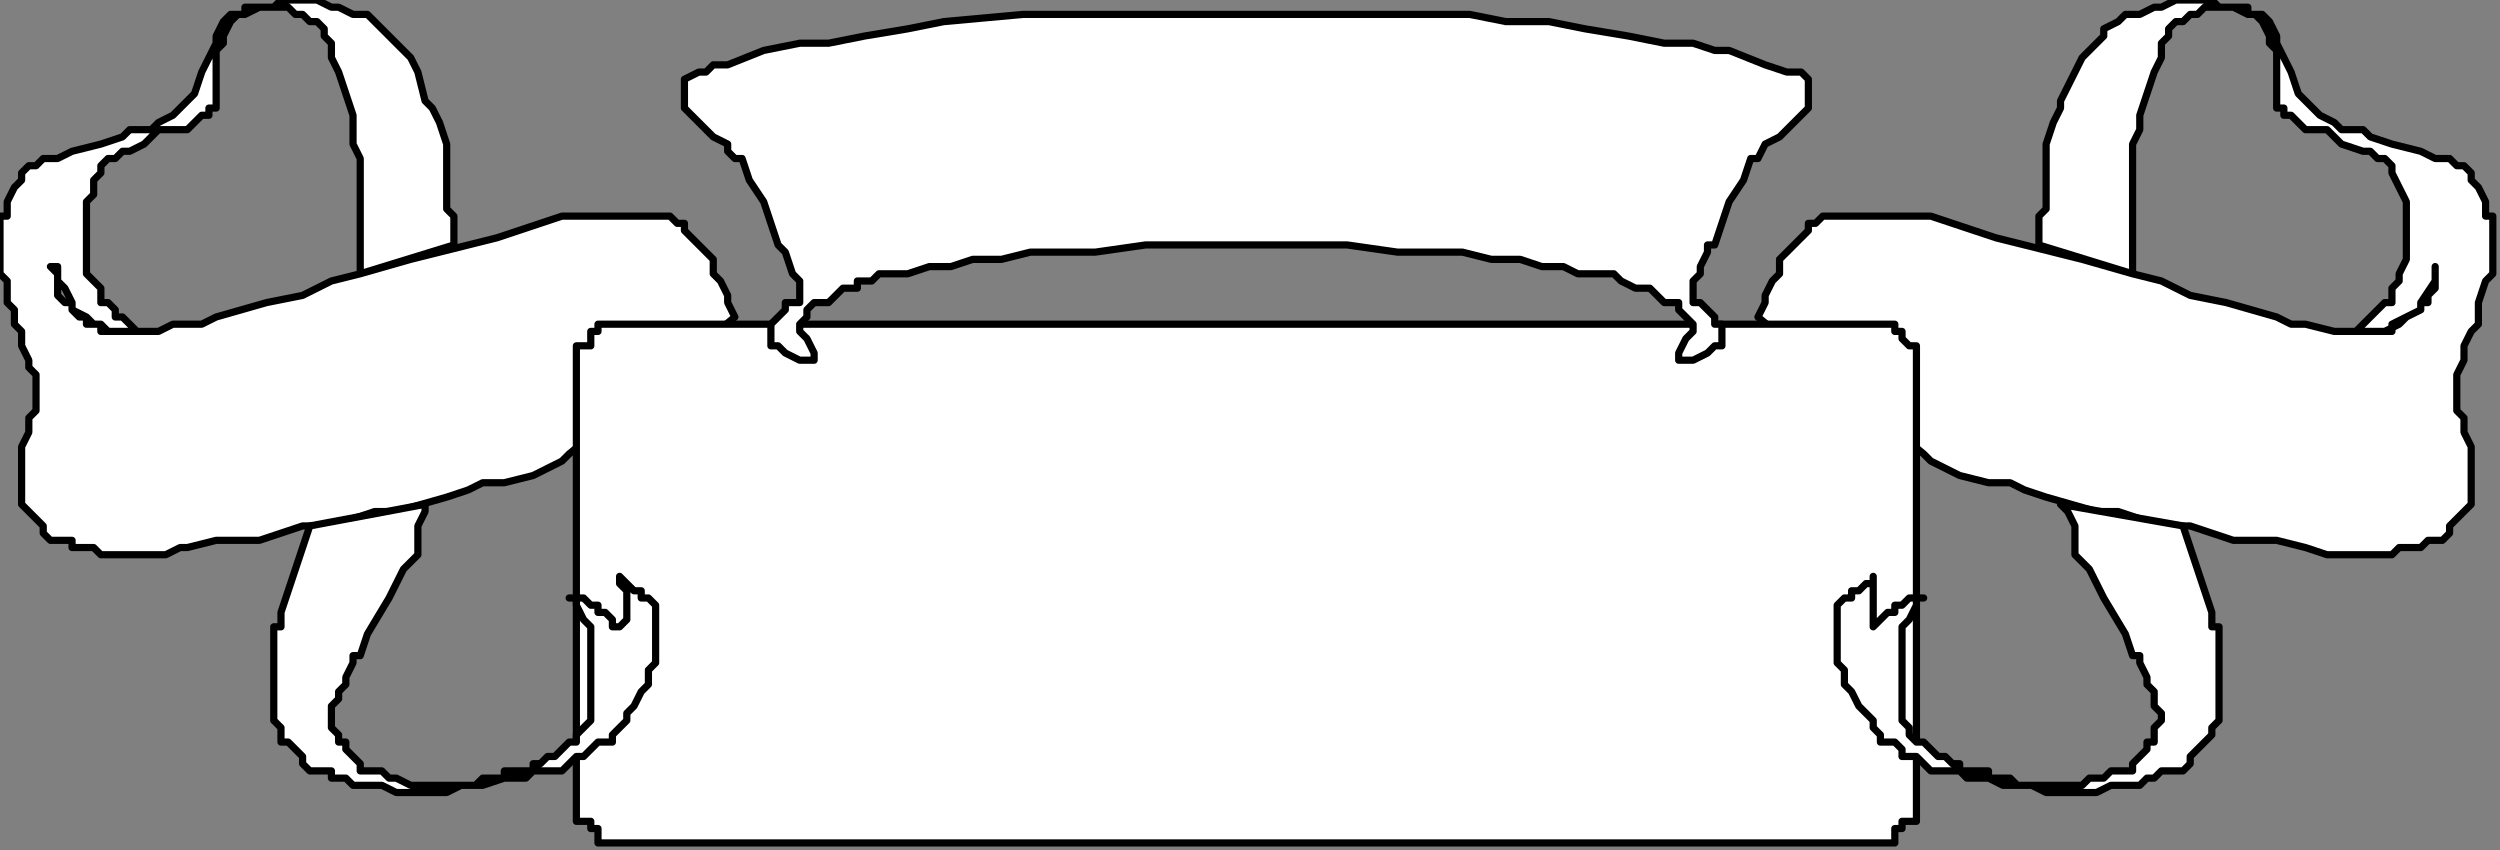
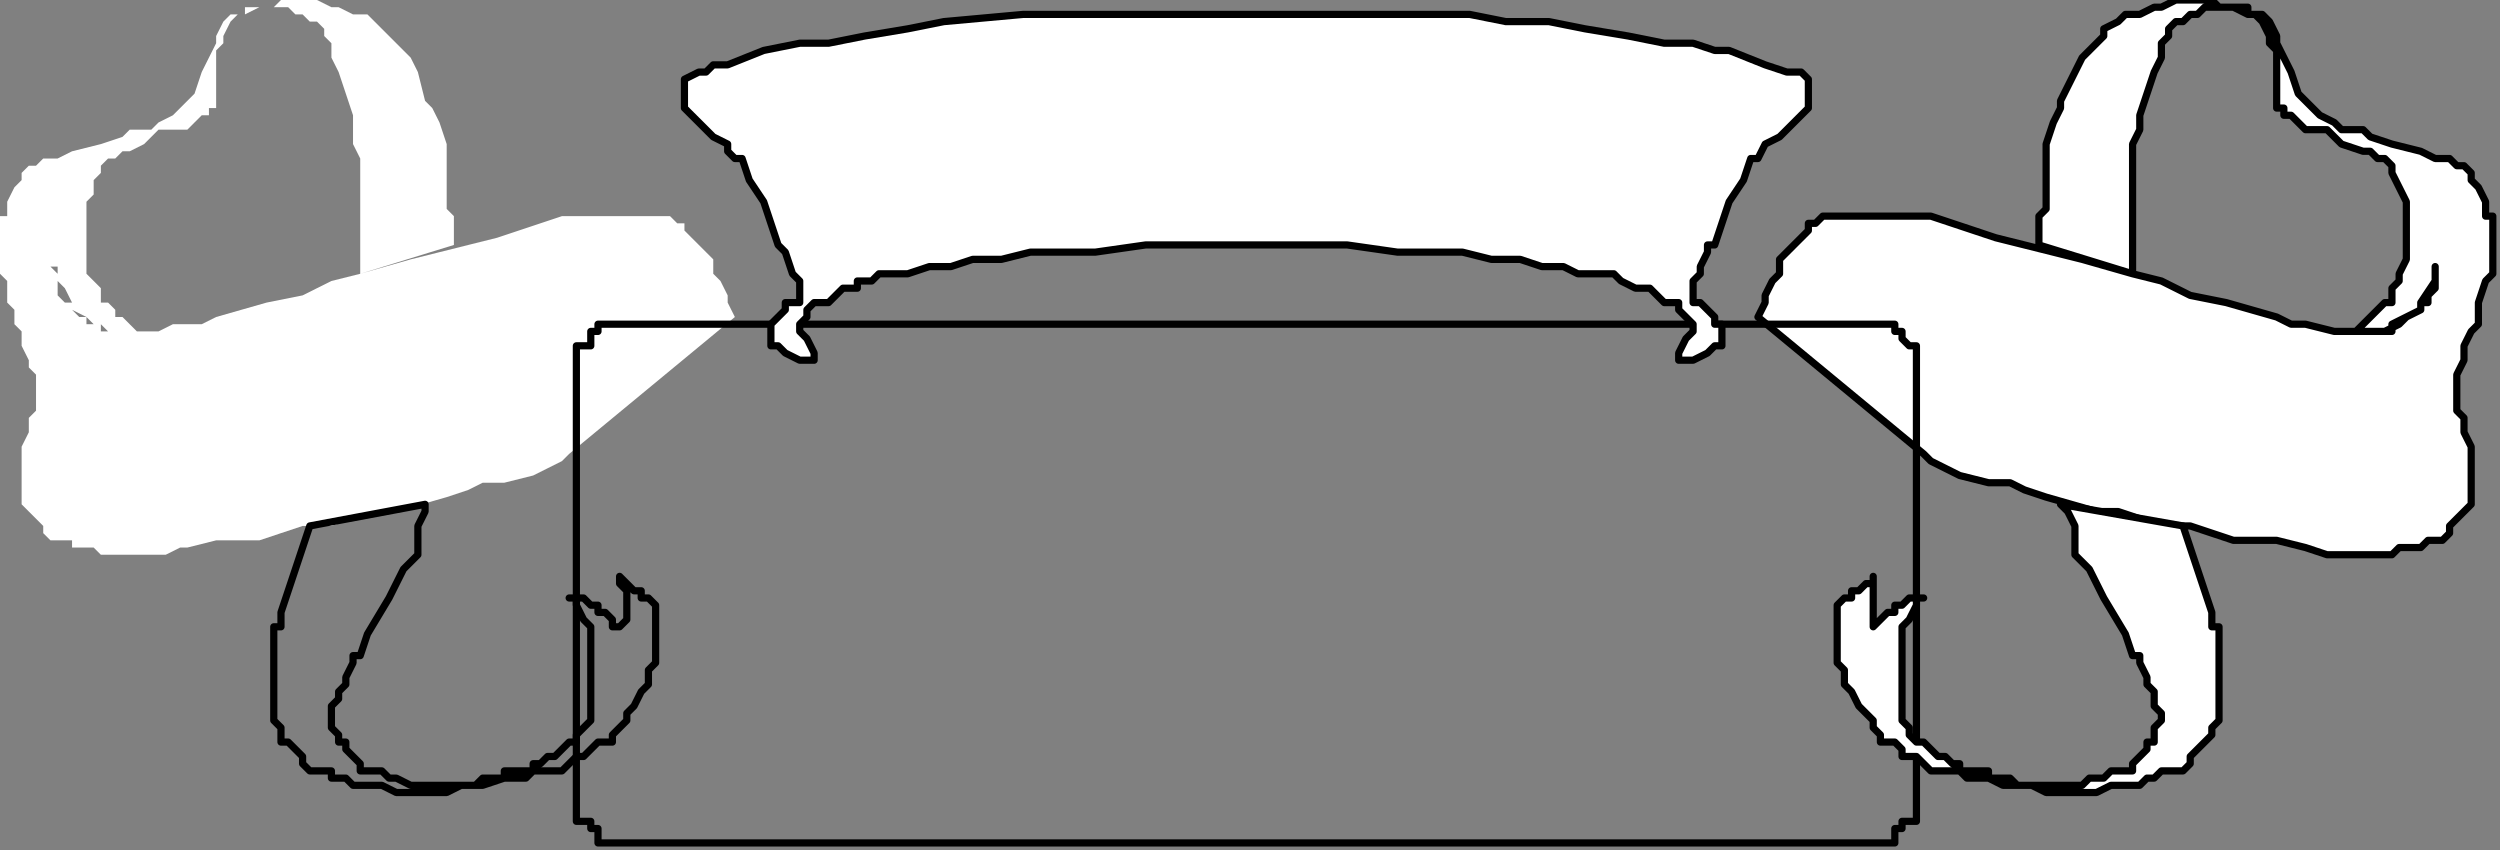
<svg xmlns="http://www.w3.org/2000/svg" xmlns:ns1="http://sodipodi.sourceforge.net/DTD/sodipodi-0.dtd" xmlns:ns2="http://www.inkscape.org/namespaces/inkscape" version="1.0" width="91.81mm" height="31.221mm" id="svg29" ns1:docname="BANNR058.WMF">
  <rect width="100%" height="100%" fill="#808080" stroke="none" />
  <ns1:namedview pagecolor="#ffffff" bordercolor="#666666" borderopacity="1" objecttolerance="10" gridtolerance="10" guidetolerance="10" ns2:pageopacity="0" ns2:pageshadow="2" ns2:window-width="640" ns2:window-height="480" id="namedview31" />
  <defs id="defs3">
    <pattern id="WMFhbasepattern" patternUnits="userSpaceOnUse" width="6" height="6" x="0" y="0" />
  </defs>
  <path style="fill:#ffffff;fill-rule:evenodd;fill-opacity:1;stroke:none;" d="  M 283,34   L 283,34   L 296,38   L 296,35   L 296,32   L 296,29   L 296,25   L 296,22   L 296,20   L 297,18   L 297,16   L 298,13   L 299,10   L 300,8   L 300,7   L 300,6   L 301,5   L 301,4   L 302,3   L 303,3   L 304,2   L 304,2   L 305,2   L 306,1   L 307,1   L 308,1   L 310,1   L 312,2   L 312,2   L 313,2   L 313,2   L 314,3   L 314,3   L 315,5   L 315,6   L 316,7   L 316,10   L 316,12   L 316,13   L 316,14   L 316,14   L 316,15   L 317,15   L 317,16   L 318,16   L 319,17   L 320,18   L 321,18   L 323,18   L 325,20   L 328,21   L 329,21   L 330,22   L 331,22   L 332,23   L 332,23   L 332,24   L 333,26   L 334,28   L 334,30   L 334,31   L 334,33   L 334,34   L 334,36   L 333,38   L 333,39   L 332,40   L 332,42   L 331,42   L 330,43   L 329,44   L 328,45   L 327,46   L 327,46   L 327,46   L 328,46   L 328,46   L 328,46   L 329,46   L 330,46   L 331,46   L 333,45   L 334,44   L 336,43   L 336,42   L 336,42   L 336,42   L 338,39   L 338,38   L 338,38   L 338,38   L 338,37   L 338,37   L 338,37   L 338,37   L 338,38   L 338,38   L 338,39   L 338,40   L 337,41   L 337,42   L 337,42   L 336,42   L 336,43   L 336,43   L 334,44   L 332,45   L 332,46   L 329,46   L 328,46   L 324,46   L 320,45   L 318,45   L 316,44   L 309,42   L 304,41   L 300,39   L 296,38   L 289,36   L 285,35   L 281,34   L 277,33   L 274,32   L 271,31   L 268,30   L 265,30   L 264,30   L 263,30   L 260,30   L 259,30   L 257,30   L 256,30   L 255,30   L 255,30   L 254,30   L 253,30   L 252,31   L 251,31   L 251,31   L 251,32   L 250,33   L 250,33   L 249,34   L 249,34   L 248,35   L 247,36   L 247,38   L 246,39   L 245,41   L 245,42   L 244,44   L 267,63   L 268,64   L 270,65   L 272,66   L 276,67   L 279,67   L 281,68   L 284,69   L 291,71   L 294,71   L 297,72   L 300,73   L 304,73   L 310,75   L 316,75   L 320,76   L 323,77   L 325,77   L 327,77   L 328,77   L 331,77   L 332,77   L 333,76   L 336,76   L 337,75   L 339,75   L 340,74   L 340,73   L 341,72   L 342,71   L 342,71   L 343,70   L 343,69   L 343,68   L 343,67   L 343,66   L 343,64   L 343,63   L 343,62   L 342,60   L 342,59   L 342,58   L 341,57   L 341,56   L 341,54   L 341,52   L 342,50   L 342,48   L 343,46   L 344,45   L 344,42   L 345,39   L 346,38   L 346,36   L 346,34   L 346,32   L 346,30   L 345,30   L 345,29   L 345,28   L 344,26   L 344,26   L 343,25   L 343,24   L 342,23   L 341,23   L 340,22   L 340,22   L 338,22   L 336,21   L 332,20   L 329,19   L 328,18   L 325,18   L 324,17   L 322,16   L 321,15   L 320,14   L 320,14   L 319,13   L 318,10   L 317,8   L 316,6   L 316,5   L 315,3   L 314,2   L 313,2   L 313,2   L 312,2   L 312,2   L 312,1   L 311,1   L 308,1   L 307,0   L 305,0   L 304,0   L 302,0   L 300,1   L 299,1   L 297,2   L 296,2   L 295,2   L 294,3   L 292,4   L 292,5   L 291,6   L 290,7   L 289,8   L 288,10   L 288,10   L 286,14   L 286,15   L 285,17   L 284,20   L 284,23   L 284,25   L 284,27   L 284,29   L 283,30   L 283,34  z " id="path5" />
  <path style="fill:none;stroke:#000000;stroke-width:1px;stroke-linecap:round;stroke-linejoin:round;stroke-miterlimit:4;stroke-dasharray:none;stroke-opacity:1;" d="  M 283,34   L 296,38   L 296,35   L 296,32   L 296,29   L 296,25   L 296,22   L 296,20   L 297,18   L 297,16   L 298,13   L 299,10   L 300,8   L 300,7   L 300,6   L 301,5   L 301,4   L 302,3   L 303,3   L 304,2   L 304,2   L 305,2   L 306,1   L 307,1   L 308,1   L 310,1   L 312,2   L 312,2   L 313,2   L 314,3   L 315,5   L 315,6   L 316,7   L 316,10   L 316,12   L 316,13   L 316,14   L 316,14   L 316,15   L 317,15   L 317,16   L 318,16   L 319,17   L 320,18   L 321,18   L 323,18   L 325,20   L 328,21   L 329,21   L 330,22   L 331,22   L 332,23   L 332,23   L 332,24   L 333,26   L 334,28   L 334,30   L 334,31   L 334,33   L 334,34   L 334,36   L 333,38   L 333,39   L 332,40   L 332,42   L 331,42   L 330,43   L 329,44   L 328,45   L 327,46   L 328,46   L 328,46   L 329,46   L 330,46   L 331,46   L 333,45   L 334,44   L 336,43   L 336,42   L 336,42   L 338,39   L 338,38   L 338,38   L 338,37   L 338,38   L 338,38   L 338,39   L 338,40   L 337,41   L 337,42   L 337,42   L 336,42   L 336,43   L 334,44   L 332,45   L 332,46   L 329,46   L 328,46   L 324,46   L 320,45   L 318,45   L 316,44   L 309,42   L 304,41   L 300,39   L 296,38   L 289,36   L 285,35   L 281,34   L 277,33   L 274,32   L 271,31   L 268,30   L 265,30   L 264,30   L 263,30   L 260,30   L 259,30   L 257,30   L 256,30   L 255,30   L 254,30   L 253,30   L 252,31   L 251,31   L 251,32   L 250,33   L 249,34   L 248,35   L 247,36   L 247,38   L 246,39   L 245,41   L 245,42   L 244,44   L 267,63   L 268,64   L 270,65   L 272,66   L 276,67   L 279,67   L 281,68   L 284,69   L 291,71   L 294,71   L 297,72   L 300,73   L 304,73   L 310,75   L 316,75   L 320,76   L 323,77   L 325,77   L 327,77   L 328,77   L 331,77   L 332,77   L 333,76   L 336,76   L 337,75   L 339,75   L 340,74   L 340,73   L 341,72   L 342,71   L 342,71   L 343,70   L 343,69   L 343,68   L 343,67   L 343,66   L 343,64   L 343,63   L 343,62   L 342,60   L 342,59   L 342,58   L 341,57   L 341,56   L 341,54   L 341,52   L 342,50   L 342,48   L 343,46   L 344,45   L 344,42   L 345,39   L 346,38   L 346,36   L 346,34   L 346,32   L 346,30   L 345,30   L 345,29   L 345,28   L 344,26   L 344,26   L 343,25   L 343,24   L 342,23   L 341,23   L 340,22   L 340,22   L 338,22   L 336,21   L 332,20   L 329,19   L 328,18   L 325,18   L 324,17   L 322,16   L 321,15   L 320,14   L 320,14   L 319,13   L 318,10   L 317,8   L 316,6   L 316,5   L 315,3   L 314,2   L 313,2   L 313,2   L 312,2   L 312,2   L 312,1   L 311,1   L 308,1   L 307,0   L 305,0   L 304,0   L 302,0   L 300,1   L 299,1   L 297,2   L 296,2   L 295,2   L 294,3   L 292,4   L 292,5   L 291,6   L 290,7   L 289,8   L 288,10   L 288,10   L 286,14   L 286,15   L 285,17   L 284,20   L 284,23   L 284,25   L 284,27   L 284,29   L 283,30   L 283,34  " id="path7" />
  <path style="fill:#ffffff;fill-rule:evenodd;fill-opacity:1;stroke:none;" d="  M 63,34   L 63,34   L 50,38   L 50,35   L 50,32   L 50,29   L 50,25   L 50,22   L 49,20   L 49,18   L 49,16   L 48,13   L 47,10   L 46,8   L 46,7   L 46,6   L 45,5   L 45,4   L 44,3   L 43,3   L 42,2   L 42,2   L 41,2   L 40,1   L 39,1   L 38,1   L 36,1   L 34,2   L 34,2   L 33,2   L 33,2   L 32,3   L 32,3   L 31,5   L 31,6   L 30,7   L 30,10   L 30,12   L 30,13   L 30,14   L 30,14   L 30,15   L 29,15   L 29,16   L 28,16   L 27,17   L 26,18   L 25,18   L 22,18   L 20,20   L 18,21   L 17,21   L 16,22   L 15,22   L 14,23   L 14,23   L 14,24   L 13,25   L 13,26   L 13,27   L 12,28   L 12,29   L 12,30   L 12,30   L 12,31   L 12,33   L 12,34   L 12,34   L 12,35   L 12,36   L 12,38   L 13,39   L 13,39   L 14,40   L 14,42   L 14,42   L 15,42   L 16,43   L 16,44   L 17,44   L 18,45   L 18,45   L 18,45   L 19,46   L 19,46   L 19,46   L 18,46   L 18,46   L 18,46   L 17,46   L 16,46   L 15,46   L 14,45   L 13,45   L 12,45   L 12,44   L 10,43   L 10,43   L 10,42   L 10,42   L 10,42   L 9,40   L 8,39   L 8,38   L 8,38   L 8,38   L 8,37   L 8,37   L 8,37   L 8,37   L 7,37   L 8,38   L 8,38   L 8,39   L 8,40   L 8,41   L 9,42   L 9,42   L 10,42   L 10,43   L 10,43   L 11,44   L 12,44   L 13,45   L 13,45   L 14,45   L 14,46   L 15,46   L 16,46   L 18,46   L 18,46   L 20,46   L 22,46   L 24,45   L 26,45   L 28,45   L 30,44   L 37,42   L 42,41   L 46,39   L 50,38   L 57,36   L 61,35   L 65,34   L 69,33   L 72,32   L 75,31   L 78,30   L 81,30   L 82,30   L 83,30   L 86,30   L 87,30   L 88,30   L 90,30   L 91,30   L 91,30   L 92,30   L 93,30   L 94,31   L 95,31   L 95,31   L 95,32   L 96,33   L 96,33   L 97,34   L 97,34   L 98,35   L 99,36   L 99,38   L 100,39   L 101,41   L 101,42   L 102,44   L 79,63   L 78,64   L 76,65   L 74,66   L 70,67   L 67,67   L 65,68   L 62,69   L 55,71   L 52,71   L 49,72   L 46,73   L 42,73   L 36,75   L 30,75   L 26,76   L 25,76   L 23,77   L 20,77   L 18,77   L 16,77   L 15,77   L 14,77   L 13,76   L 11,76   L 10,76   L 10,75   L 9,75   L 8,75   L 8,75   L 7,75   L 6,74   L 6,73   L 5,72   L 4,71   L 4,71   L 3,70   L 3,69   L 3,68   L 3,67   L 3,66   L 3,64   L 3,63   L 3,63   L 3,62   L 4,60   L 4,59   L 4,58   L 5,57   L 5,56   L 5,55   L 5,54   L 5,53   L 5,52   L 4,51   L 4,50   L 3,48   L 3,46   L 2,45   L 2,43   L 1,42   L 1,39   L 0,38   L 0,37   L 0,36   L 0,34   L 0,34   L 0,33   L 0,32   L 0,30   L 1,30   L 1,29   L 1,28   L 2,26   L 2,26   L 3,25   L 3,24   L 4,23   L 5,23   L 6,22   L 6,22   L 8,22   L 10,21   L 14,20   L 17,19   L 18,18   L 21,18   L 22,17   L 24,16   L 25,15   L 26,14   L 26,14   L 27,13   L 28,10   L 29,8   L 30,6   L 30,5   L 31,3   L 32,2   L 32,2   L 33,2   L 34,2   L 34,2   L 34,1   L 35,1   L 38,1   L 39,0   L 41,0   L 42,0   L 44,0   L 46,1   L 47,1   L 49,2   L 50,2   L 51,2   L 52,3   L 53,4   L 54,5   L 55,6   L 56,7   L 57,8   L 58,10   L 58,10   L 59,14   L 60,15   L 61,17   L 62,20   L 62,23   L 62,25   L 62,27   L 62,29   L 63,30   L 63,34  z " id="path9" />
-   <path style="fill:none;stroke:#000000;stroke-width:1px;stroke-linecap:round;stroke-linejoin:round;stroke-miterlimit:4;stroke-dasharray:none;stroke-opacity:1;" d="  M 63,34   L 50,38   L 50,35   L 50,32   L 50,29   L 50,25   L 50,22   L 49,20   L 49,18   L 49,16   L 48,13   L 47,10   L 46,8   L 46,7   L 46,6   L 45,5   L 45,4   L 44,3   L 43,3   L 42,2   L 42,2   L 41,2   L 40,1   L 39,1   L 38,1   L 36,1   L 34,2   L 34,2   L 33,2   L 32,3   L 31,5   L 31,6   L 30,7   L 30,10   L 30,12   L 30,13   L 30,14   L 30,14   L 30,15   L 29,15   L 29,16   L 28,16   L 27,17   L 26,18   L 25,18   L 22,18   L 20,20   L 18,21   L 17,21   L 16,22   L 15,22   L 14,23   L 14,23   L 14,24   L 13,25   L 13,26   L 13,27   L 12,28   L 12,29   L 12,30   L 12,30   L 12,31   L 12,33   L 12,34   L 12,34   L 12,35   L 12,36   L 12,38   L 13,39   L 14,40   L 14,42   L 15,42   L 16,43   L 16,44   L 17,44   L 18,45   L 18,45   L 19,46   L 18,46   L 18,46   L 17,46   L 16,46   L 15,46   L 14,45   L 13,45   L 12,45   L 12,44   L 10,43   L 10,42   L 10,42   L 9,40   L 8,39   L 8,38   L 8,38   L 8,37   L 7,37   L 8,38   L 8,38   L 8,39   L 8,40   L 8,41   L 9,42   L 9,42   L 10,42   L 10,43   L 11,44   L 12,44   L 13,45   L 14,45   L 14,46   L 15,46   L 16,46   L 18,46   L 18,46   L 20,46   L 22,46   L 24,45   L 26,45   L 28,45   L 30,44   L 37,42   L 42,41   L 46,39   L 50,38   L 57,36   L 61,35   L 65,34   L 69,33   L 72,32   L 75,31   L 78,30   L 81,30   L 82,30   L 83,30   L 86,30   L 87,30   L 88,30   L 90,30   L 91,30   L 92,30   L 93,30   L 94,31   L 95,31   L 95,32   L 96,33   L 97,34   L 98,35   L 99,36   L 99,38   L 100,39   L 101,41   L 101,42   L 102,44   L 79,63   L 78,64   L 76,65   L 74,66   L 70,67   L 67,67   L 65,68   L 62,69   L 55,71   L 52,71   L 49,72   L 46,73   L 42,73   L 36,75   L 30,75   L 26,76   L 25,76   L 23,77   L 20,77   L 18,77   L 16,77   L 15,77   L 14,77   L 13,76   L 11,76   L 10,76   L 10,75   L 9,75   L 8,75   L 8,75   L 7,75   L 6,74   L 6,73   L 5,72   L 4,71   L 4,71   L 3,70   L 3,69   L 3,68   L 3,67   L 3,66   L 3,64   L 3,63   L 3,63   L 3,62   L 4,60   L 4,59   L 4,58   L 5,57   L 5,56   L 5,55   L 5,54   L 5,53   L 5,52   L 4,51   L 4,50   L 3,48   L 3,46   L 2,45   L 2,43   L 1,42   L 1,39   L 0,38   L 0,37   L 0,36   L 0,34   L 0,34   L 0,33   L 0,32   L 0,30   L 1,30   L 1,29   L 1,28   L 2,26   L 2,26   L 3,25   L 3,24   L 4,23   L 5,23   L 6,22   L 6,22   L 8,22   L 10,21   L 14,20   L 17,19   L 18,18   L 21,18   L 22,17   L 24,16   L 25,15   L 26,14   L 26,14   L 27,13   L 28,10   L 29,8   L 30,6   L 30,5   L 31,3   L 32,2   L 33,2   L 34,2   L 34,1   L 35,1   L 38,1   L 39,0   L 41,0   L 42,0   L 44,0   L 46,1   L 47,1   L 49,2   L 50,2   L 51,2   L 52,3   L 53,4   L 54,5   L 55,6   L 56,7   L 57,8   L 58,10   L 58,10   L 59,14   L 60,15   L 61,17   L 62,20   L 62,23   L 62,25   L 62,27   L 62,29   L 63,30   L 63,34  " id="path11" />
-   <path style="fill:#ffffff;fill-rule:evenodd;fill-opacity:1;stroke:none;" d="  M 173,45   L 173,45   L 83,45   L 83,46   L 83,46   L 82,46   L 82,47   L 82,47   L 82,47   L 82,48   L 81,48   L 81,48   L 80,48   L 80,48   L 80,48   L 80,114   L 80,114   L 81,114   L 82,114   L 82,114   L 82,115   L 82,115   L 82,115   L 82,115   L 82,115   L 83,115   L 83,116   L 83,116   L 83,117   L 83,117   L 173,117   L 263,117   L 263,116   L 263,115   L 264,115   L 264,115   L 264,114   L 265,114   L 265,114   L 266,114   L 266,114   L 266,48   L 265,48   L 265,48   L 264,47   L 264,47   L 264,47   L 264,46   L 263,46   L 263,46   L 263,46   L 263,46   L 263,45   L 263,45   L 173,45  z " id="path13" />
  <path style="fill:none;stroke:#000000;stroke-width:1px;stroke-linecap:round;stroke-linejoin:round;stroke-miterlimit:4;stroke-dasharray:none;stroke-opacity:1;" d="  M 173,45   L 83,45   L 83,46   L 83,46   L 82,46   L 82,47   L 82,47   L 82,48   L 81,48   L 80,48   L 80,114   L 81,114   L 82,114   L 82,115   L 82,115   L 82,115   L 83,115   L 83,116   L 83,117   L 173,117   L 263,117   L 263,116   L 263,115   L 264,115   L 264,115   L 264,114   L 265,114   L 266,114   L 266,48   L 265,48   L 264,47   L 264,47   L 264,46   L 263,46   L 263,46   L 263,45   L 173,45  " id="path15" />
  <path style="fill:#ffffff;fill-rule:evenodd;fill-opacity:1;stroke:none;" d="  M 173,2   L 173,2   L 178,2   L 185,2   L 194,2   L 204,2   L 209,3   L 215,3   L 220,4   L 226,5   L 231,6   L 235,6   L 238,7   L 240,7   L 245,9   L 248,10   L 249,10   L 250,10   L 251,11   L 251,11   L 251,12   L 251,12   L 251,13   L 251,14   L 251,14   L 251,14   L 251,15   L 250,16   L 248,18   L 247,19   L 245,20   L 244,22   L 243,22   L 242,25   L 240,28   L 239,31   L 238,34   L 237,34   L 237,35   L 236,37   L 236,38   L 236,38   L 235,39   L 235,40   L 235,41   L 235,42   L 236,42   L 236,42   L 236,42   L 236,42   L 237,43   L 238,44   L 238,44   L 238,45   L 239,45   L 239,46   L 239,46   L 239,46   L 239,46   L 239,47   L 239,47   L 239,48   L 238,48   L 238,48   L 237,49   L 235,50   L 235,50   L 234,50   L 233,50   L 233,50   L 233,49   L 234,47   L 235,46   L 235,46   L 235,46   L 235,46   L 235,46   L 235,45   L 235,45   L 234,44   L 234,44   L 233,43   L 233,42   L 232,42   L 231,42   L 230,41   L 229,40   L 227,40   L 225,39   L 224,38   L 223,38   L 221,38   L 219,38   L 217,37   L 214,37   L 211,36   L 209,36   L 207,36   L 203,35   L 200,35   L 194,35   L 187,34   L 183,34   L 180,34   L 173,34   L 170,34   L 166,34   L 163,34   L 159,34   L 152,35   L 146,35   L 143,35   L 139,36   L 137,36   L 135,36   L 132,37   L 129,37   L 126,38   L 123,38   L 122,38   L 121,39   L 119,39   L 119,40   L 117,40   L 116,41   L 115,42   L 114,42   L 113,42   L 112,43   L 112,43   L 112,44   L 111,45   L 111,45   L 111,46   L 111,46   L 111,46   L 111,46   L 111,46   L 112,47   L 113,49   L 113,50   L 113,50   L 112,50   L 111,50   L 111,50   L 111,50   L 109,49   L 109,49   L 108,48   L 108,48   L 107,48   L 107,47   L 107,47   L 107,46   L 107,46   L 107,46   L 107,46   L 107,46   L 107,45   L 107,45   L 108,44   L 109,43   L 109,42   L 110,42   L 110,42   L 110,42   L 111,42   L 111,41   L 111,40   L 111,39   L 110,38   L 110,38   L 109,35   L 108,34   L 107,31   L 106,28   L 104,25   L 103,22   L 102,22   L 101,21   L 101,20   L 99,19   L 98,18   L 96,16   L 95,15   L 95,14   L 95,14   L 95,13   L 95,12   L 95,12   L 95,11   L 95,11   L 97,10   L 97,10   L 98,10   L 99,9   L 101,9   L 106,7   L 111,6   L 113,6   L 115,6   L 120,5   L 126,4   L 131,3   L 142,2   L 152,2   L 157,2   L 161,2   L 168,2   L 173,2  z " id="path17" />
  <path style="fill:none;stroke:#000000;stroke-width:1px;stroke-linecap:round;stroke-linejoin:round;stroke-miterlimit:4;stroke-dasharray:none;stroke-opacity:1;" d="  M 173,2   L 178,2   L 185,2   L 194,2   L 204,2   L 209,3   L 215,3   L 220,4   L 226,5   L 231,6   L 235,6   L 238,7   L 240,7   L 245,9   L 248,10   L 249,10   L 250,10   L 251,11   L 251,12   L 251,13   L 251,14   L 251,14   L 251,15   L 250,16   L 248,18   L 247,19   L 245,20   L 244,22   L 243,22   L 242,25   L 240,28   L 239,31   L 238,34   L 237,34   L 237,35   L 236,37   L 236,38   L 236,38   L 235,39   L 235,40   L 235,41   L 235,42   L 236,42   L 236,42   L 237,43   L 238,44   L 238,45   L 239,45   L 239,46   L 239,46   L 239,47   L 239,48   L 238,48   L 237,49   L 235,50   L 235,50   L 234,50   L 233,50   L 233,49   L 234,47   L 235,46   L 235,46   L 235,45   L 234,44   L 233,43   L 233,42   L 232,42   L 231,42   L 230,41   L 229,40   L 227,40   L 225,39   L 224,38   L 223,38   L 221,38   L 219,38   L 217,37   L 214,37   L 211,36   L 209,36   L 207,36   L 203,35   L 200,35   L 194,35   L 187,34   L 183,34   L 180,34   L 173,34   L 170,34   L 166,34   L 163,34   L 159,34   L 152,35   L 146,35   L 143,35   L 139,36   L 137,36   L 135,36   L 132,37   L 129,37   L 126,38   L 123,38   L 122,38   L 121,39   L 119,39   L 119,40   L 117,40   L 116,41   L 115,42   L 114,42   L 113,42   L 112,43   L 112,44   L 111,45   L 111,46   L 111,46   L 112,47   L 113,49   L 113,50   L 112,50   L 111,50   L 111,50   L 109,49   L 108,48   L 107,48   L 107,47   L 107,46   L 107,46   L 107,45   L 108,44   L 109,43   L 109,42   L 110,42   L 110,42   L 111,42   L 111,41   L 111,40   L 111,39   L 110,38   L 110,38   L 109,35   L 108,34   L 107,31   L 106,28   L 104,25   L 103,22   L 102,22   L 101,21   L 101,20   L 99,19   L 98,18   L 96,16   L 95,15   L 95,14   L 95,14   L 95,13   L 95,12   L 95,11   L 97,10   L 97,10   L 98,10   L 99,9   L 101,9   L 106,7   L 111,6   L 113,6   L 115,6   L 120,5   L 126,4   L 131,3   L 142,2   L 152,2   L 157,2   L 161,2   L 168,2   L 173,2  " id="path19" />
  <path style="fill:#ffffff;fill-rule:evenodd;fill-opacity:1;stroke:none;" d="  M 286,70   L 286,70   L 303,73   L 304,76   L 305,79   L 306,82   L 307,85   L 307,87   L 308,87   L 308,89   L 308,91   L 308,91   L 308,93   L 308,95   L 308,95   L 308,97   L 308,97   L 308,98   L 308,99   L 308,99   L 308,100   L 307,101   L 307,102   L 306,103   L 306,103   L 305,104   L 304,105   L 304,105   L 304,106   L 304,106   L 303,107   L 302,107   L 302,107   L 300,107   L 299,108   L 298,108   L 297,109   L 296,109   L 295,109   L 293,109   L 291,110   L 290,110   L 288,110   L 286,110   L 284,110   L 282,109   L 281,109   L 278,109   L 276,108   L 274,108   L 273,108   L 272,107   L 271,107   L 269,107   L 268,107   L 267,106   L 266,105   L 264,105   L 264,104   L 263,103   L 262,103   L 261,103   L 261,102   L 260,101   L 260,100   L 259,99   L 258,98   L 257,96   L 256,95   L 256,93   L 255,92   L 255,91   L 255,90   L 255,88   L 255,88   L 255,87   L 255,86   L 255,85   L 255,84   L 256,83   L 256,83   L 257,83   L 257,82   L 258,82   L 259,81   L 260,81   L 260,80   L 260,81   L 260,82   L 260,83   L 260,83   L 260,84   L 260,84   L 260,85   L 260,86   L 260,86   L 260,87   L 260,87   L 260,87   L 261,86   L 261,86   L 262,85   L 263,85   L 263,84   L 264,84   L 265,83   L 266,83   L 267,83   L 267,83   L 266,83   L 266,84   L 266,84   L 265,86   L 264,87   L 264,87   L 264,88   L 264,89   L 264,91   L 264,92   L 264,94   L 264,95   L 264,96   L 264,98   L 264,99   L 264,100   L 265,101   L 265,102   L 266,103   L 267,103   L 267,103   L 268,104   L 269,105   L 270,105   L 271,106   L 272,106   L 272,107   L 273,107   L 274,107   L 276,107   L 276,108   L 278,108   L 279,108   L 280,109   L 282,109   L 284,109   L 284,109   L 286,109   L 288,109   L 288,109   L 289,109   L 290,108   L 292,108   L 292,108   L 293,107   L 293,107   L 294,107   L 296,107   L 296,106   L 296,106   L 297,105   L 297,105   L 298,104   L 298,104   L 298,103   L 299,103   L 299,103   L 299,102   L 299,101   L 300,100   L 300,99   L 299,98   L 299,97   L 299,96   L 299,96   L 298,95   L 298,94   L 297,92   L 297,91   L 296,91   L 295,88   L 292,83   L 291,81   L 290,79   L 288,77   L 288,76   L 288,75   L 288,73   L 287,71   L 286,70  z " id="path21" />
  <path style="fill:none;stroke:#000000;stroke-width:1px;stroke-linecap:round;stroke-linejoin:round;stroke-miterlimit:4;stroke-dasharray:none;stroke-opacity:1;" d="  M 286,70   L 303,73   L 304,76   L 305,79   L 306,82   L 307,85   L 307,87   L 308,87   L 308,89   L 308,91   L 308,91   L 308,93   L 308,95   L 308,95   L 308,97   L 308,98   L 308,99   L 308,100   L 307,101   L 307,102   L 306,103   L 306,103   L 305,104   L 304,105   L 304,106   L 303,107   L 302,107   L 300,107   L 299,108   L 298,108   L 297,109   L 296,109   L 295,109   L 293,109   L 291,110   L 290,110   L 288,110   L 286,110   L 284,110   L 282,109   L 281,109   L 278,109   L 276,108   L 274,108   L 273,108   L 272,107   L 271,107   L 269,107   L 268,107   L 267,106   L 266,105   L 264,105   L 264,104   L 263,103   L 262,103   L 261,103   L 261,102   L 260,101   L 260,100   L 259,99   L 258,98   L 257,96   L 256,95   L 256,93   L 255,92   L 255,91   L 255,90   L 255,88   L 255,87   L 255,86   L 255,85   L 255,84   L 256,83   L 257,83   L 257,82   L 258,82   L 259,81   L 260,81   L 260,80   L 260,81   L 260,82   L 260,83   L 260,83   L 260,84   L 260,85   L 260,86   L 260,87   L 260,87   L 260,87   L 261,86   L 262,85   L 263,85   L 263,84   L 264,84   L 265,83   L 266,83   L 267,83   L 267,83   L 266,83   L 266,84   L 265,86   L 264,87   L 264,87   L 264,88   L 264,89   L 264,91   L 264,92   L 264,94   L 264,95   L 264,96   L 264,98   L 264,99   L 264,100   L 265,101   L 265,102   L 266,103   L 267,103   L 268,104   L 269,105   L 270,105   L 271,106   L 272,106   L 272,107   L 273,107   L 274,107   L 276,107   L 276,108   L 278,108   L 279,108   L 280,109   L 282,109   L 284,109   L 284,109   L 286,109   L 288,109   L 288,109   L 289,109   L 290,108   L 292,108   L 292,108   L 293,107   L 294,107   L 296,107   L 296,106   L 296,106   L 297,105   L 298,104   L 298,103   L 299,103   L 299,103   L 299,102   L 299,101   L 300,100   L 300,99   L 299,98   L 299,97   L 299,96   L 298,95   L 298,94   L 297,92   L 297,91   L 296,91   L 295,88   L 292,83   L 291,81   L 290,79   L 288,77   L 288,76   L 288,75   L 288,73   L 287,71   L 286,70  " id="path23" />
-   <path style="fill:#ffffff;fill-rule:evenodd;fill-opacity:1;stroke:none;" d="  M 59,70   L 59,70   L 43,73   L 42,76   L 41,79   L 40,82   L 39,85   L 39,87   L 38,87   L 38,89   L 38,91   L 38,91   L 38,93   L 38,95   L 38,95   L 38,97   L 38,97   L 38,98   L 38,99   L 38,99   L 38,100   L 39,101   L 39,102   L 39,103   L 40,103   L 41,104   L 42,105   L 42,105   L 42,106   L 42,106   L 43,107   L 44,107   L 44,107   L 46,107   L 46,108   L 48,108   L 49,109   L 50,109   L 51,109   L 53,109   L 55,110   L 56,110   L 58,110   L 60,110   L 62,110   L 64,109   L 65,109   L 67,109   L 70,108   L 71,108   L 73,108   L 74,107   L 75,107   L 77,107   L 78,107   L 79,106   L 80,105   L 81,105   L 82,104   L 83,103   L 84,103   L 85,103   L 85,102   L 86,101   L 87,100   L 87,99   L 88,98   L 89,96   L 90,95   L 90,93   L 91,92   L 91,91   L 91,90   L 91,88   L 91,88   L 91,87   L 91,86   L 91,85   L 91,84   L 90,83   L 90,83   L 89,83   L 89,82   L 88,82   L 87,81   L 87,81   L 86,80   L 86,81   L 87,82   L 87,83   L 87,83   L 87,84   L 87,84   L 87,85   L 87,86   L 87,86   L 86,87   L 86,87   L 85,87   L 85,86   L 85,86   L 84,85   L 83,85   L 83,84   L 82,84   L 81,83   L 80,83   L 79,83   L 79,83   L 80,83   L 80,84   L 80,84   L 81,86   L 82,87   L 82,87   L 82,88   L 82,89   L 82,91   L 82,92   L 82,94   L 82,95   L 82,96   L 82,98   L 82,99   L 82,100   L 81,101   L 80,102   L 80,103   L 79,103   L 79,103   L 78,104   L 77,105   L 76,105   L 75,106   L 74,106   L 74,107   L 73,107   L 72,107   L 70,107   L 70,108   L 68,108   L 67,108   L 66,109   L 64,109   L 62,109   L 62,109   L 60,109   L 58,109   L 58,109   L 57,109   L 55,108   L 54,108   L 54,108   L 53,107   L 52,107   L 52,107   L 50,107   L 50,106   L 50,106   L 49,105   L 49,105   L 48,104   L 48,104   L 48,103   L 47,103   L 47,103   L 47,102   L 46,101   L 46,100   L 46,99   L 46,98   L 47,97   L 47,96   L 47,96   L 48,95   L 48,94   L 49,92   L 49,91   L 50,91   L 51,88   L 54,83   L 55,81   L 56,79   L 58,77   L 58,76   L 58,75   L 58,73   L 59,71   L 59,70  z " id="path25" />
  <path style="fill:none;stroke:#000000;stroke-width:1px;stroke-linecap:round;stroke-linejoin:round;stroke-miterlimit:4;stroke-dasharray:none;stroke-opacity:1;" d="  M 59,70   L 43,73   L 42,76   L 41,79   L 40,82   L 39,85   L 39,87   L 38,87   L 38,89   L 38,91   L 38,91   L 38,93   L 38,95   L 38,95   L 38,97   L 38,98   L 38,99   L 38,100   L 39,101   L 39,102   L 39,103   L 40,103   L 41,104   L 42,105   L 42,106   L 43,107   L 44,107   L 46,107   L 46,108   L 48,108   L 49,109   L 50,109   L 51,109   L 53,109   L 55,110   L 56,110   L 58,110   L 60,110   L 62,110   L 64,109   L 65,109   L 67,109   L 70,108   L 71,108   L 73,108   L 74,107   L 75,107   L 77,107   L 78,107   L 79,106   L 80,105   L 81,105   L 82,104   L 83,103   L 84,103   L 85,103   L 85,102   L 86,101   L 87,100   L 87,99   L 88,98   L 89,96   L 90,95   L 90,93   L 91,92   L 91,91   L 91,90   L 91,88   L 91,87   L 91,86   L 91,85   L 91,84   L 90,83   L 89,83   L 89,82   L 88,82   L 87,81   L 87,81   L 86,80   L 86,81   L 87,82   L 87,83   L 87,83   L 87,84   L 87,85   L 87,86   L 86,87   L 86,87   L 85,87   L 85,86   L 84,85   L 83,85   L 83,84   L 82,84   L 81,83   L 80,83   L 79,83   L 79,83   L 80,83   L 80,84   L 81,86   L 82,87   L 82,87   L 82,88   L 82,89   L 82,91   L 82,92   L 82,94   L 82,95   L 82,96   L 82,98   L 82,99   L 82,100   L 81,101   L 80,102   L 80,103   L 79,103   L 78,104   L 77,105   L 76,105   L 75,106   L 74,106   L 74,107   L 73,107   L 72,107   L 70,107   L 70,108   L 68,108   L 67,108   L 66,109   L 64,109   L 62,109   L 62,109   L 60,109   L 58,109   L 58,109   L 57,109   L 55,108   L 54,108   L 54,108   L 53,107   L 52,107   L 50,107   L 50,106   L 49,105   L 48,104   L 48,103   L 47,103   L 47,103   L 47,102   L 46,101   L 46,100   L 46,99   L 46,98   L 47,97   L 47,96   L 48,95   L 48,94   L 49,92   L 49,91   L 50,91   L 51,88   L 54,83   L 55,81   L 56,79   L 58,77   L 58,76   L 58,75   L 58,73   L 59,71   L 59,70  " id="path27" />
</svg>